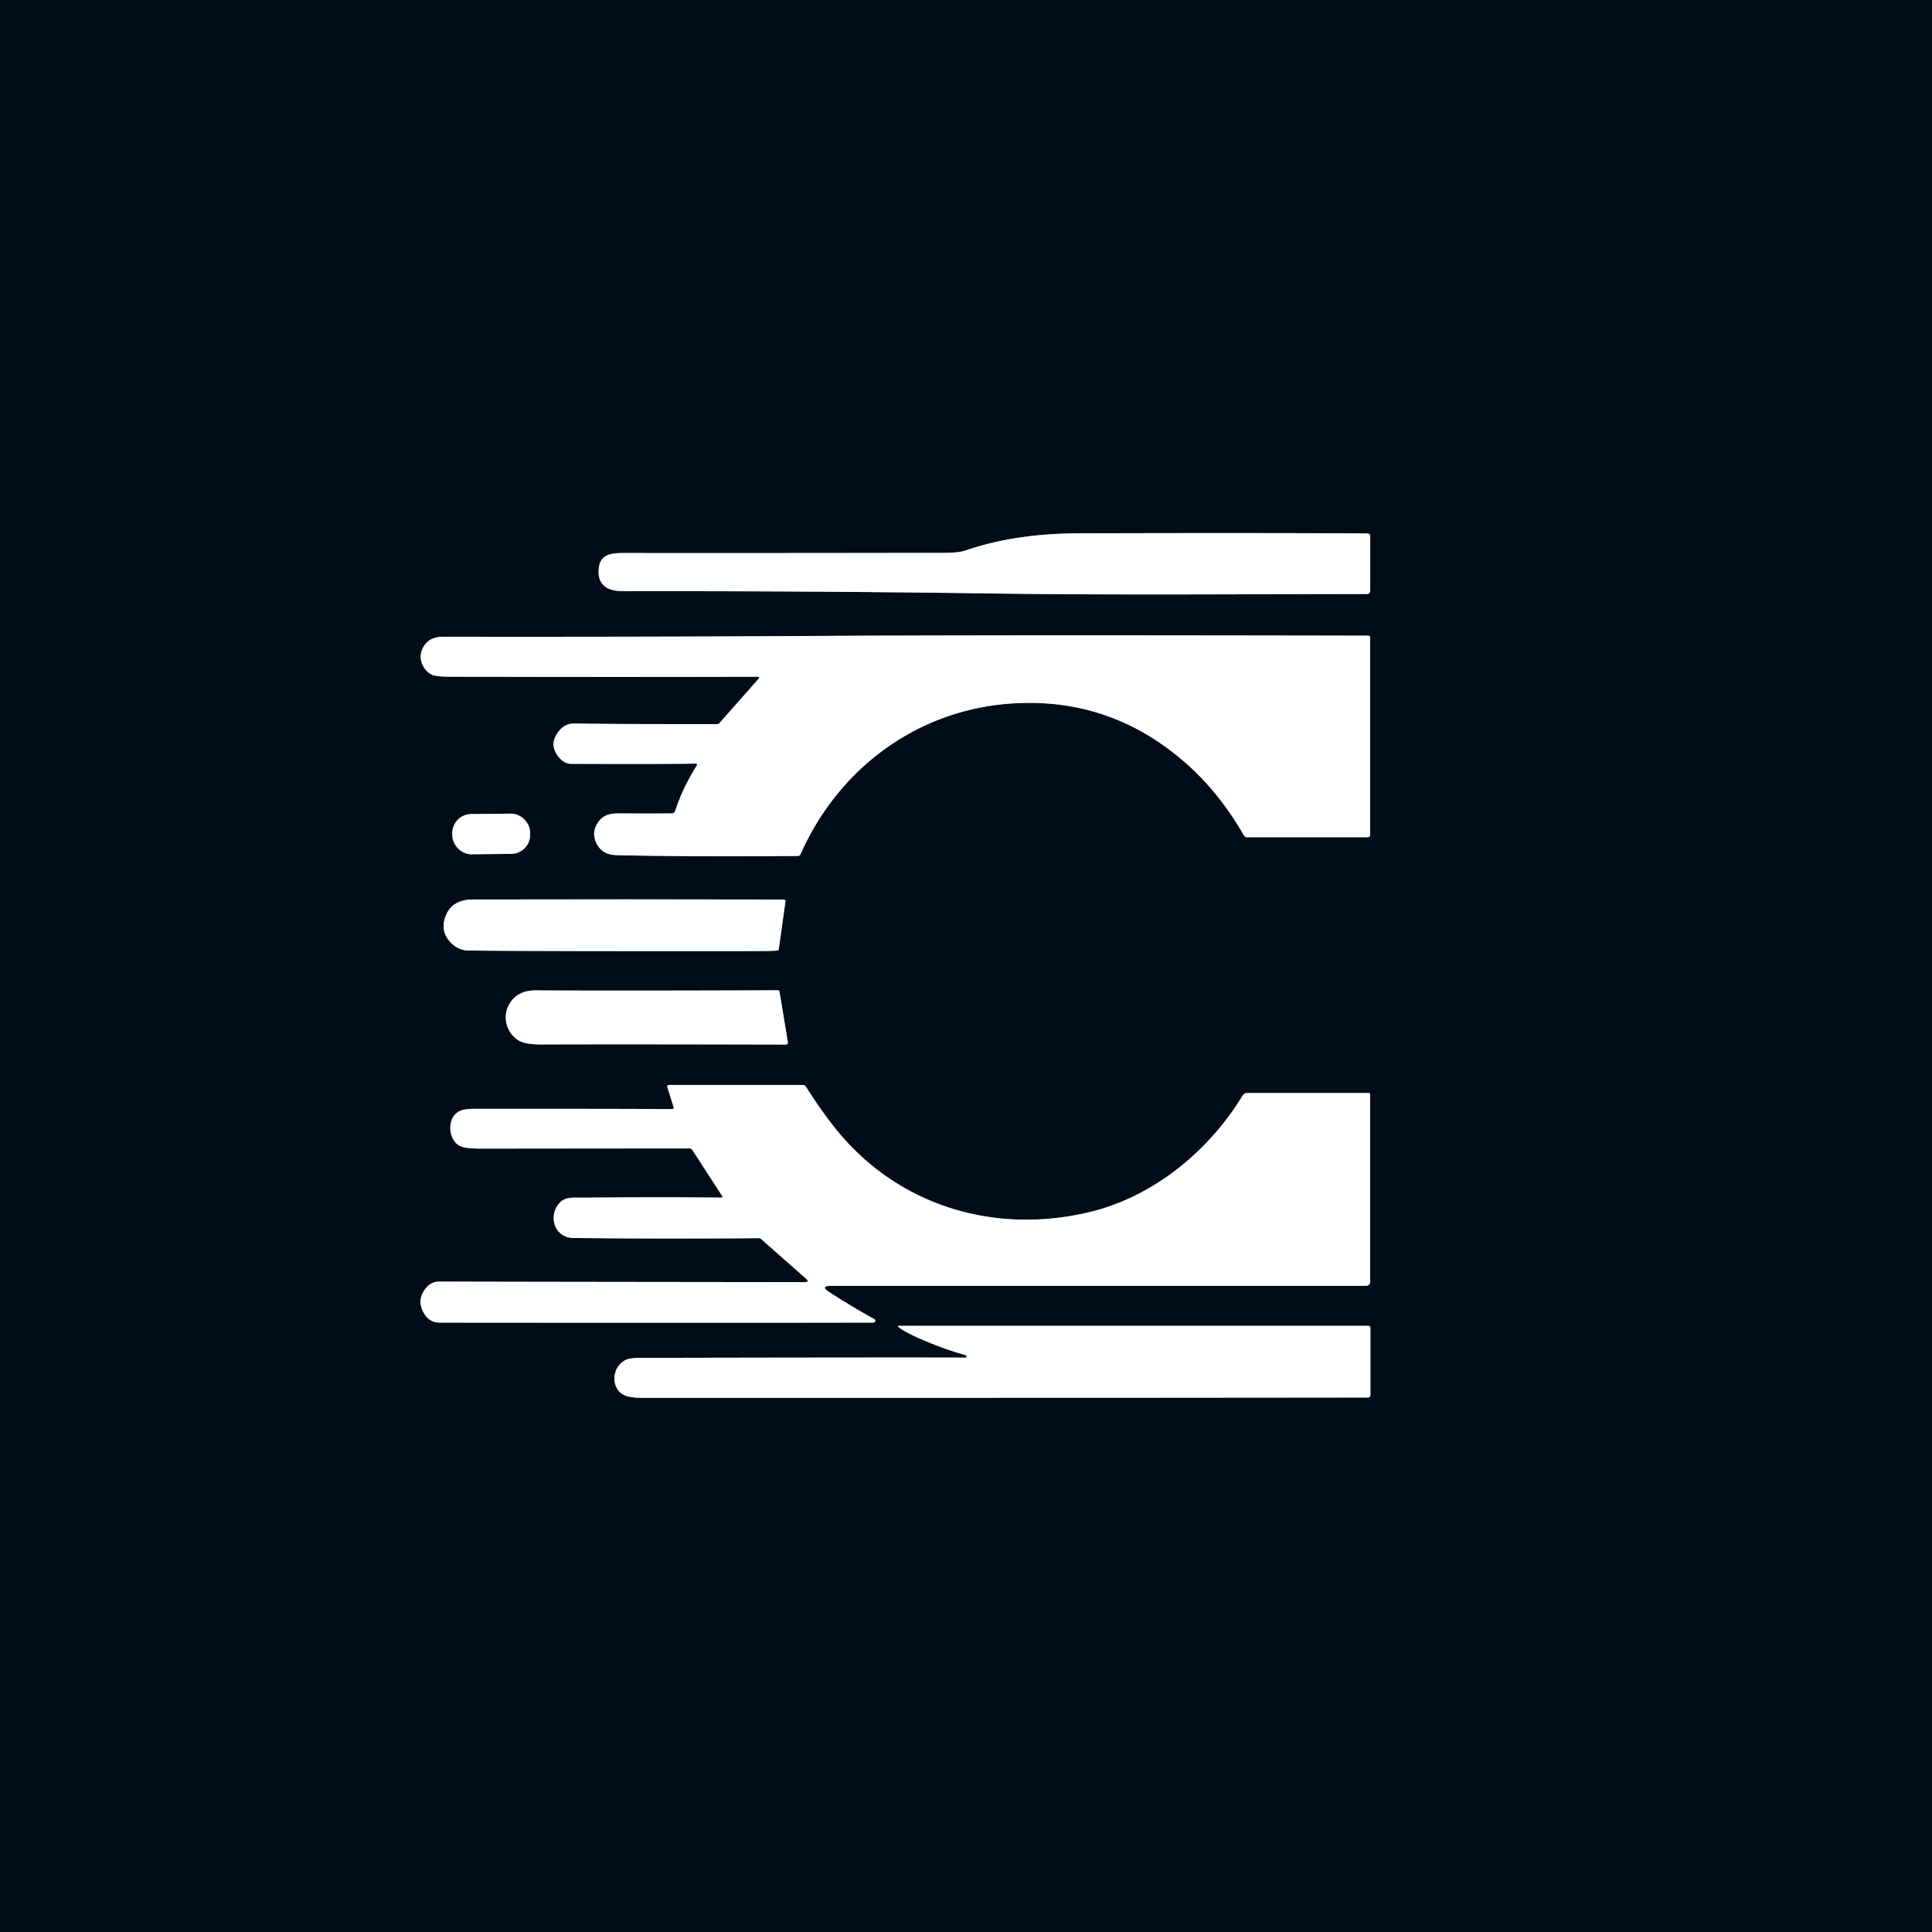
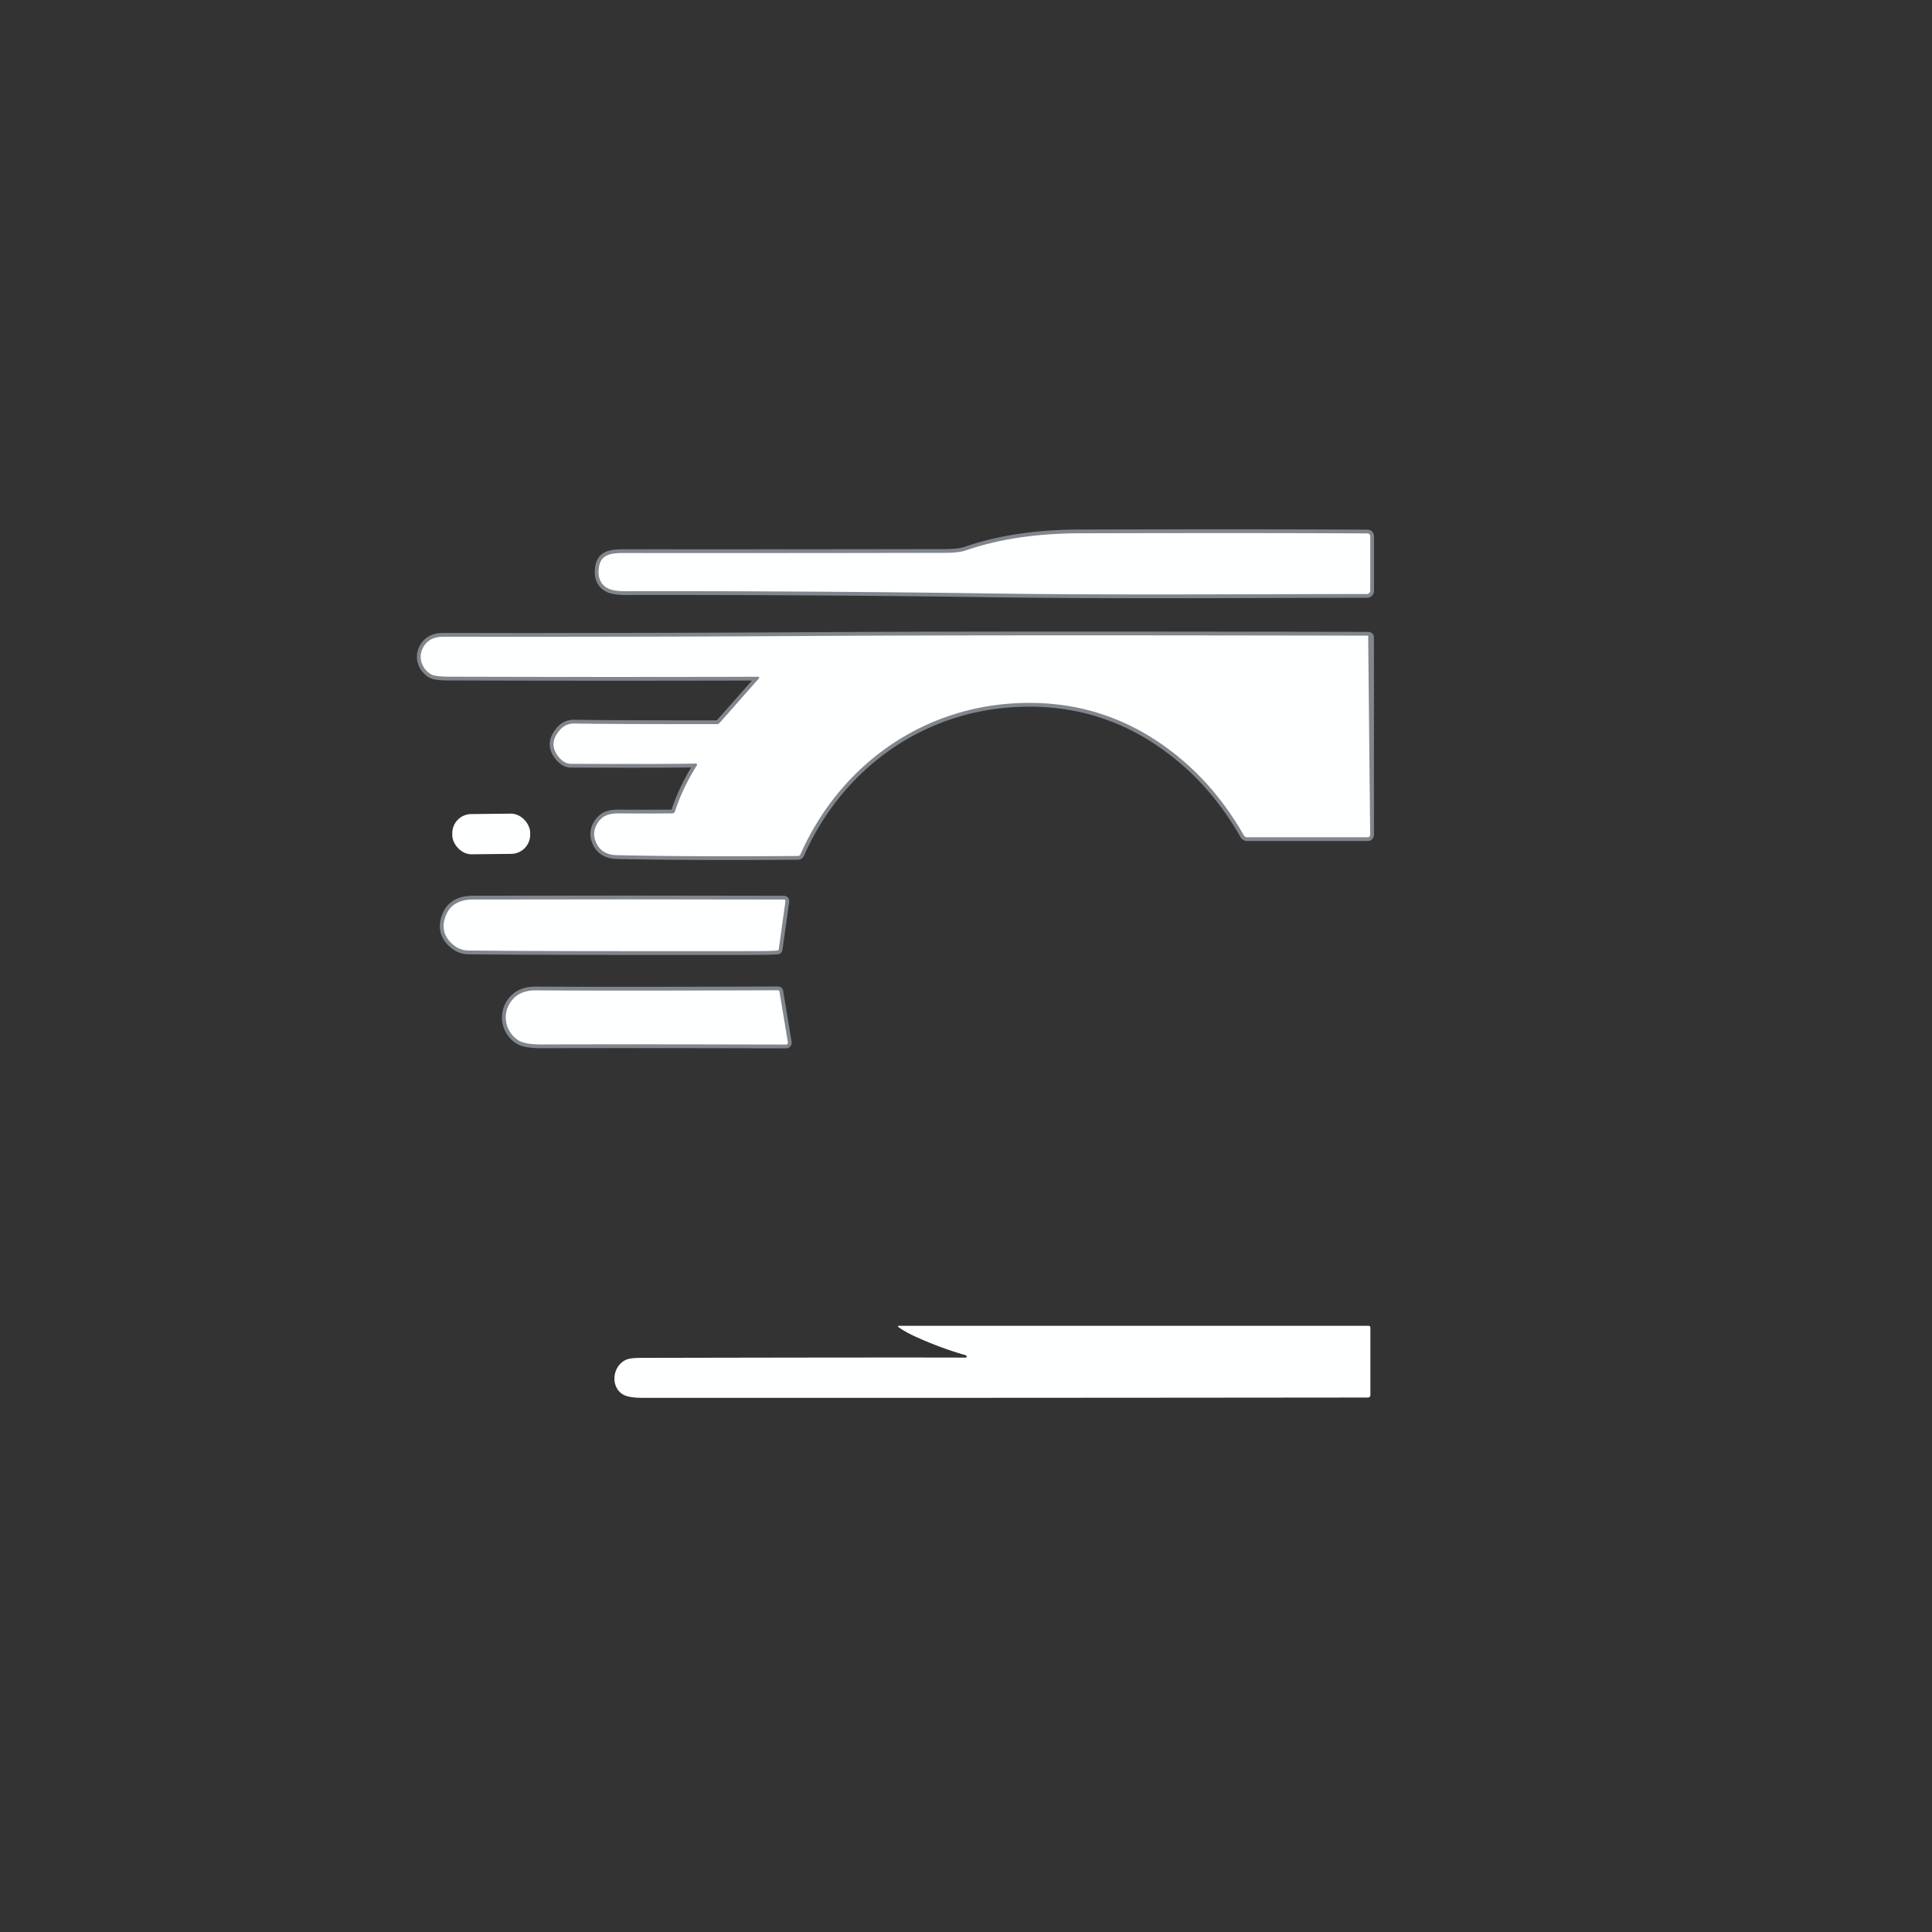
<svg xmlns="http://www.w3.org/2000/svg" version="1.1" viewBox="0.00 0.00 512.00 512.00">
  <rect x="0.00" y="0.00" width="512.00" height="512.00" fill="#333333" stroke="none" />
  <g stroke-width="2.00" fill="none" stroke-linecap="butt">
    <path stroke="#80868c" vector-effect="non-scaling-stroke" d="   M 362.31 141.37   Q 335.67 141.20 286.00 141.33   C 276.05 141.36 265.63 142.53 256.00 145.85   Q 254.09 146.51 250.40 146.51   Q 208.74 146.59 167.08 146.56   C 162.62 146.55 158.63 146.22 158.63 151.59   Q 158.63 154.78 161.34 156.03   Q 162.78 156.69 165.82 156.68   Q 215.08 156.60 263.00 157.28   C 296.08 157.74 329.21 157.44 362.26 157.42   A 0.87 0.86 -0.0 0 0 363.13 156.56   L 363.13 142.19   Q 363.13 141.37 362.31 141.37" />
    <path stroke="#80868c" vector-effect="non-scaling-stroke" d="   M 184.68 202.83   Q 180.92 208.77 178.87 215.04   A 0.76 0.75 9.0 0 1 178.15 215.56   Q 171.14 215.61 164.03 215.56   C 161.39 215.54 159.56 216.10 158.24 218.34   Q 156.96 220.51 157.77 222.77   Q 159.12 226.53 163.47 226.63   Q 183.06 227.07 211.48 226.84   A 0.73 0.71 10.6 0 0 212.13 226.41   C 222.16 203.75 242.83 188.26 267.74 186.46   Q 294.14 184.56 314.25 202.23   Q 323.13 210.04 329.64 221.38   A 1.01 1.00 -15.0 0 0 330.51 221.88   L 362.50 221.88   A 0.62 0.61 90.0 0 0 363.11 221.26   L 363.11 168.99   Q 363.11 168.46 362.58 168.46   Q 260.50 168.26 216.76 168.53   Q 171.34 168.81 117.51 168.74   Q 113.21 168.73 111.82 172.27   C 110.84 174.75 112.09 177.41 114.19 178.67   Q 115.27 179.32 118.95 179.33   Q 160.04 179.46 200.94 179.35   A 0.25 0.25 0.0 0 1 201.13 179.77   L 190.72 191.56   Q 190.43 191.90 189.98 191.90   Q 160.88 191.91 152.26 191.74   Q 149.95 191.69 148.42 193.40   Q 145.07 197.15 148.21 200.78   Q 149.63 202.41 151.31 202.42   Q 175.44 202.52 184.42 202.36   A 0.30 0.30 0.0 0 1 184.68 202.83" />
-     <path stroke="#80868c" vector-effect="non-scaling-stroke" d="   M 140.497 220.632   A 5.06 5.06 0.0 0 0 135.384 215.625   L 124.865 215.735   A 5.06 5.06 0.0 0 0 119.858 220.848   L 119.863 221.388   A 5.06 5.06 0.0 0 0 124.976 226.395   L 135.495 226.285   A 5.06 5.06 0.0 0 0 140.502 221.172   L 140.497 220.632" />
    <path stroke="#80868c" vector-effect="non-scaling-stroke" d="   M 206.38 251.57   L 208.15 238.88   Q 208.22 238.39 207.72 238.39   Q 166.09 238.29 125.37 238.38   Q 119.92 238.39 118.21 242.49   Q 116.30 247.06 119.99 250.29   Q 121.82 251.88 124.18 251.90   Q 143.22 252.12 200.00 252.06   Q 204.20 252.06 206.04 251.90   Q 206.34 251.87 206.38 251.57" />
    <path stroke="#80868c" vector-effect="non-scaling-stroke" d="   M 208.80 276.25   L 206.56 262.76   A 0.39 0.38 85.6 0 0 206.18 262.43   Q 162.89 262.59 141.99 262.46   Q 138.41 262.44 136.33 264.38   C 132.84 267.67 133.44 273.12 137.33 275.67   Q 139.05 276.80 143.47 276.79   Q 163.45 276.71 208.31 276.82   A 0.50 0.49 -4.5 0 0 208.80 276.25" />
-     <path stroke="#80868c" vector-effect="non-scaling-stroke" d="   M 178.05 293.94   Q 169.58 293.83 125.92 293.85   Q 123.09 293.85 121.89 294.41   C 118.21 296.13 118.73 302.23 121.99 303.74   Q 123.39 304.39 127.33 304.39   Q 155.06 304.36 182.76 304.34   Q 183.21 304.34 183.46 304.73   L 191.39 316.95   A 0.28 0.28 0.0 0 1 191.15 317.39   Q 177.56 317.19 154.52 317.39   C 152.56 317.41 150.16 317.11 148.70 318.40   C 145.08 321.60 146.59 328.03 152.00 328.08   Q 176.10 328.34 201.30 328.13   A 0.39 0.38 -23.6 0 1 201.56 328.23   L 213.59 338.85   Q 214.65 339.78 213.24 339.78   Q 125.40 339.69 116.52 339.63   Q 114.40 339.61 113.00 341.22   Q 110.41 344.23 112.11 347.59   Q 113.60 350.51 116.50 350.51   Q 197.87 350.58 231.37 350.50   A 0.71 0.69 16.0 0 0 231.93 350.20   Q 232.02 350.05 231.93 349.82   Q 231.87 349.66 231.69 349.57   Q 225.57 346.18 219.79 342.43   Q 217.21 340.76 220.28 340.76   L 362.05 340.76   A 1.06 1.06 0.0 0 0 363.11 339.70   L 363.11 290.00   A 0.35 0.35 0.0 0 0 362.76 289.65   L 330.59 289.65   A 1.52 1.51 15.4 0 0 329.29 290.38   C 320.37 304.99 305.81 317.07 288.93 321.17   C 263.41 327.36 237.66 319.48 221.27 298.92   Q 217.54 294.24 213.59 288.01   Q 213.28 287.53 212.70 287.53   L 177.25 287.53   A 0.42 0.42 0.0 0 0 176.85 288.08   L 178.50 293.34   Q 178.69 293.95 178.05 293.94" />
-     <path stroke="#80868c" vector-effect="non-scaling-stroke" d="   M 256.01 359.78   Q 237.81 359.71 169.89 359.85   Q 166.90 359.85 165.80 360.40   C 162.16 362.20 161.78 367.65 165.15 369.58   Q 166.63 370.43 170.25 370.44   Q 245.78 370.48 362.52 370.36   A 0.65 0.64 -0.0 0 0 363.17 369.72   L 363.17 351.89   Q 363.17 351.36 362.64 351.36   L 238.31 351.36   Q 237.66 351.36 238.18 351.74   Q 240.02 353.10 243.58 354.66   Q 249.88 357.44 255.97 359.16   A 0.24 0.23 8.5 0 1 256.14 359.38   L 256.14 359.66   Q 256.14 359.78 256.01 359.78" />
  </g>
-   <path fill="#010c19" d="   M 512.00 0.00   L 512.00 512.00   L 0.00 512.00   L 0.00 0.00   L 512.00 0.00   Z   M 362.31 141.37   Q 335.67 141.20 286.00 141.33   C 276.05 141.36 265.63 142.53 256.00 145.85   Q 254.09 146.51 250.40 146.51   Q 208.74 146.59 167.08 146.56   C 162.62 146.55 158.63 146.22 158.63 151.59   Q 158.63 154.78 161.34 156.03   Q 162.78 156.69 165.82 156.68   Q 215.08 156.60 263.00 157.28   C 296.08 157.74 329.21 157.44 362.26 157.42   A 0.87 0.86 -0.0 0 0 363.13 156.56   L 363.13 142.19   Q 363.13 141.37 362.31 141.37   Z   M 184.68 202.83   Q 180.92 208.77 178.87 215.04   A 0.76 0.75 9.0 0 1 178.15 215.56   Q 171.14 215.61 164.03 215.56   C 161.39 215.54 159.56 216.10 158.24 218.34   Q 156.96 220.51 157.77 222.77   Q 159.12 226.53 163.47 226.63   Q 183.06 227.07 211.48 226.84   A 0.73 0.71 10.6 0 0 212.13 226.41   C 222.16 203.75 242.83 188.26 267.74 186.46   Q 294.14 184.56 314.25 202.23   Q 323.13 210.04 329.64 221.38   A 1.01 1.00 -15.0 0 0 330.51 221.88   L 362.50 221.88   A 0.62 0.61 90.0 0 0 363.11 221.26   L 363.11 168.99   Q 363.11 168.46 362.58 168.46   Q 260.50 168.26 216.76 168.53   Q 171.34 168.81 117.51 168.74   Q 113.21 168.73 111.82 172.27   C 110.84 174.75 112.09 177.41 114.19 178.67   Q 115.27 179.32 118.95 179.33   Q 160.04 179.46 200.94 179.35   A 0.25 0.25 0.0 0 1 201.13 179.77   L 190.72 191.56   Q 190.43 191.90 189.98 191.90   Q 160.88 191.91 152.26 191.74   Q 149.95 191.69 148.42 193.40   Q 145.07 197.15 148.21 200.78   Q 149.63 202.41 151.31 202.42   Q 175.44 202.52 184.42 202.36   A 0.30 0.30 0.0 0 1 184.68 202.83   Z   M 140.497 220.632   A 5.06 5.06 0.0 0 0 135.384 215.625   L 124.865 215.735   A 5.06 5.06 0.0 0 0 119.858 220.848   L 119.863 221.388   A 5.06 5.06 0.0 0 0 124.976 226.395   L 135.495 226.285   A 5.06 5.06 0.0 0 0 140.502 221.172   L 140.497 220.632   Z   M 206.38 251.57   L 208.15 238.88   Q 208.22 238.39 207.72 238.39   Q 166.09 238.29 125.37 238.38   Q 119.92 238.39 118.21 242.49   Q 116.30 247.06 119.99 250.29   Q 121.82 251.88 124.18 251.90   Q 143.22 252.12 200.00 252.06   Q 204.20 252.06 206.04 251.90   Q 206.34 251.87 206.38 251.57   Z   M 208.80 276.25   L 206.56 262.76   A 0.39 0.38 85.6 0 0 206.18 262.43   Q 162.89 262.59 141.99 262.46   Q 138.41 262.44 136.33 264.38   C 132.84 267.67 133.44 273.12 137.33 275.67   Q 139.05 276.80 143.47 276.79   Q 163.45 276.71 208.31 276.82   A 0.50 0.49 -4.5 0 0 208.80 276.25   Z   M 178.05 293.94   Q 169.58 293.83 125.92 293.85   Q 123.09 293.85 121.89 294.41   C 118.21 296.13 118.73 302.23 121.99 303.74   Q 123.39 304.39 127.33 304.39   Q 155.06 304.36 182.76 304.34   Q 183.21 304.34 183.46 304.73   L 191.39 316.95   A 0.28 0.28 0.0 0 1 191.15 317.39   Q 177.56 317.19 154.52 317.39   C 152.56 317.41 150.16 317.11 148.70 318.40   C 145.08 321.60 146.59 328.03 152.00 328.08   Q 176.10 328.34 201.30 328.13   A 0.39 0.38 -23.6 0 1 201.56 328.23   L 213.59 338.85   Q 214.65 339.78 213.24 339.78   Q 125.40 339.69 116.52 339.63   Q 114.40 339.61 113.00 341.22   Q 110.41 344.23 112.11 347.59   Q 113.60 350.51 116.50 350.51   Q 197.87 350.58 231.37 350.50   A 0.71 0.69 16.0 0 0 231.93 350.20   Q 232.02 350.05 231.93 349.82   Q 231.87 349.66 231.69 349.57   Q 225.57 346.18 219.79 342.43   Q 217.21 340.76 220.28 340.76   L 362.05 340.76   A 1.06 1.06 0.0 0 0 363.11 339.70   L 363.11 290.00   A 0.35 0.35 0.0 0 0 362.76 289.65   L 330.59 289.65   A 1.52 1.51 15.4 0 0 329.29 290.38   C 320.37 304.99 305.81 317.07 288.93 321.17   C 263.41 327.36 237.66 319.48 221.27 298.92   Q 217.54 294.24 213.59 288.01   Q 213.28 287.53 212.70 287.53   L 177.25 287.53   A 0.42 0.42 0.0 0 0 176.85 288.08   L 178.50 293.34   Q 178.69 293.95 178.05 293.94   Z   M 256.01 359.78   Q 237.81 359.71 169.89 359.85   Q 166.90 359.85 165.80 360.40   C 162.16 362.20 161.78 367.65 165.15 369.58   Q 166.63 370.43 170.25 370.44   Q 245.78 370.48 362.52 370.36   A 0.65 0.64 -0.0 0 0 363.17 369.72   L 363.17 351.89   Q 363.17 351.36 362.64 351.36   L 238.31 351.36   Q 237.66 351.36 238.18 351.74   Q 240.02 353.10 243.58 354.66   Q 249.88 357.44 255.97 359.16   A 0.24 0.23 8.5 0 1 256.14 359.38   L 256.14 359.66   Q 256.14 359.78 256.01 359.78   Z" />
  <path fill="#feffff" d="   M 362.31 141.37   Q 363.13 141.37 363.13 142.19   L 363.13 156.56   A 0.87 0.86 0.0 0 1 362.26 157.42   C 329.21 157.44 296.08 157.74 263.00 157.28   Q 215.08 156.60 165.82 156.68   Q 162.78 156.69 161.34 156.03   Q 158.63 154.78 158.63 151.59   C 158.63 146.22 162.62 146.55 167.08 146.56   Q 208.74 146.59 250.40 146.51   Q 254.09 146.51 256.00 145.85   C 265.63 142.53 276.05 141.36 286.00 141.33   Q 335.67 141.20 362.31 141.37   Z" />
-   <path fill="#feffff" d="   M 184.68 202.83   A 0.30 0.30 0.0 0 0 184.42 202.36   Q 175.44 202.52 151.31 202.42   Q 149.63 202.41 148.21 200.78   Q 145.07 197.15 148.42 193.40   Q 149.95 191.69 152.26 191.74   Q 160.88 191.91 189.98 191.90   Q 190.43 191.90 190.72 191.56   L 201.13 179.77   A 0.25 0.25 0.0 0 0 200.94 179.35   Q 160.04 179.46 118.95 179.33   Q 115.27 179.32 114.19 178.67   C 112.09 177.41 110.84 174.75 111.82 172.27   Q 113.21 168.73 117.51 168.74   Q 171.34 168.81 216.76 168.53   Q 260.50 168.26 362.58 168.46   Q 363.11 168.46 363.11 168.99   L 363.11 221.26   A 0.62 0.61 90.0 0 1 362.50 221.88   L 330.51 221.88   A 1.01 1.00 -15.0 0 1 329.64 221.38   Q 323.13 210.04 314.25 202.23   Q 294.14 184.56 267.74 186.46   C 242.83 188.26 222.16 203.75 212.13 226.41   A 0.73 0.71 10.6 0 1 211.48 226.84   Q 183.06 227.07 163.47 226.63   Q 159.12 226.53 157.77 222.77   Q 156.96 220.51 158.24 218.34   C 159.56 216.10 161.39 215.54 164.03 215.56   Q 171.14 215.61 178.15 215.56   A 0.76 0.75 9.0 0 0 178.87 215.04   Q 180.92 208.77 184.68 202.83   Z" />
+   <path fill="#feffff" d="   M 184.68 202.83   A 0.30 0.30 0.0 0 0 184.42 202.36   Q 175.44 202.52 151.31 202.42   Q 149.63 202.41 148.21 200.78   Q 145.07 197.15 148.42 193.40   Q 149.95 191.69 152.26 191.74   Q 160.88 191.91 189.98 191.90   Q 190.43 191.90 190.72 191.56   L 201.13 179.77   A 0.25 0.25 0.0 0 0 200.94 179.35   Q 160.04 179.46 118.95 179.33   Q 115.27 179.32 114.19 178.67   C 112.09 177.41 110.84 174.75 111.82 172.27   Q 113.21 168.73 117.51 168.74   Q 171.34 168.81 216.76 168.53   Q 260.50 168.26 362.58 168.46   L 363.11 221.26   A 0.62 0.61 90.0 0 1 362.50 221.88   L 330.51 221.88   A 1.01 1.00 -15.0 0 1 329.64 221.38   Q 323.13 210.04 314.25 202.23   Q 294.14 184.56 267.74 186.46   C 242.83 188.26 222.16 203.75 212.13 226.41   A 0.73 0.71 10.6 0 1 211.48 226.84   Q 183.06 227.07 163.47 226.63   Q 159.12 226.53 157.77 222.77   Q 156.96 220.51 158.24 218.34   C 159.56 216.10 161.39 215.54 164.03 215.56   Q 171.14 215.61 178.15 215.56   A 0.76 0.75 9.0 0 0 178.87 215.04   Q 180.92 208.77 184.68 202.83   Z" />
  <rect fill="#feffff" x="-10.32" y="-5.33" transform="translate(130.18,221.01) rotate(-0.6)" width="20.64" height="10.66" rx="5.06" />
  <path fill="#feffff" d="   M 206.38 251.57   Q 206.34 251.87 206.04 251.90   Q 204.20 252.06 200.00 252.06   Q 143.22 252.12 124.18 251.90   Q 121.82 251.88 119.99 250.29   Q 116.30 247.06 118.21 242.49   Q 119.92 238.39 125.37 238.38   Q 166.09 238.29 207.72 238.39   Q 208.22 238.39 208.15 238.88   L 206.38 251.57   Z" />
  <path fill="#feffff" d="   M 206.56 262.76   L 208.80 276.25   A 0.50 0.49 -4.5 0 1 208.31 276.82   Q 163.45 276.71 143.47 276.79   Q 139.05 276.80 137.33 275.67   C 133.44 273.12 132.84 267.67 136.33 264.38   Q 138.41 262.44 141.99 262.46   Q 162.89 262.59 206.18 262.43   A 0.39 0.38 85.6 0 1 206.56 262.76   Z" />
-   <path fill="#feffff" d="   M 178.50 293.34   L 176.85 288.08   A 0.42 0.42 0.0 0 1 177.25 287.53   L 212.70 287.53   Q 213.28 287.53 213.59 288.01   Q 217.54 294.24 221.27 298.92   C 237.66 319.48 263.41 327.36 288.93 321.17   C 305.81 317.07 320.37 304.99 329.29 290.38   A 1.52 1.51 15.4 0 1 330.59 289.65   L 362.76 289.65   A 0.35 0.35 0.0 0 1 363.11 290.00   L 363.11 339.70   A 1.06 1.06 0.0 0 1 362.05 340.76   L 220.28 340.76   Q 217.21 340.76 219.79 342.43   Q 225.57 346.18 231.69 349.57   Q 231.87 349.66 231.93 349.82   Q 232.02 350.05 231.93 350.20   A 0.71 0.69 16.0 0 1 231.37 350.50   Q 197.87 350.58 116.50 350.51   Q 113.60 350.51 112.11 347.59   Q 110.41 344.23 113.00 341.22   Q 114.40 339.61 116.52 339.63   Q 125.40 339.69 213.24 339.78   Q 214.65 339.78 213.59 338.85   L 201.56 328.23   A 0.39 0.38 -23.6 0 0 201.30 328.13   Q 176.10 328.34 152.00 328.08   C 146.59 328.03 145.08 321.60 148.70 318.40   C 150.16 317.11 152.56 317.41 154.52 317.39   Q 177.56 317.19 191.15 317.39   A 0.28 0.28 0.0 0 0 191.39 316.95   L 183.46 304.73   Q 183.21 304.34 182.76 304.34   Q 155.06 304.36 127.33 304.39   Q 123.39 304.39 121.99 303.74   C 118.73 302.23 118.21 296.13 121.89 294.41   Q 123.09 293.85 125.92 293.85   Q 169.58 293.83 178.05 293.94   Q 178.69 293.95 178.50 293.34   Z" />
  <path fill="#feffff" d="   M 256.14 359.66   L 256.14 359.38   A 0.24 0.23 8.5 0 0 255.97 359.16   Q 249.88 357.44 243.58 354.66   Q 240.02 353.10 238.18 351.74   Q 237.66 351.36 238.31 351.36   L 362.64 351.36   Q 363.17 351.36 363.17 351.89   L 363.17 369.72   A 0.65 0.64 -0.0 0 1 362.52 370.36   Q 245.78 370.48 170.25 370.44   Q 166.63 370.43 165.15 369.58   C 161.78 367.65 162.16 362.20 165.80 360.40   Q 166.90 359.85 169.89 359.85   Q 237.81 359.71 256.01 359.78   Q 256.14 359.78 256.14 359.66   Z" />
</svg>